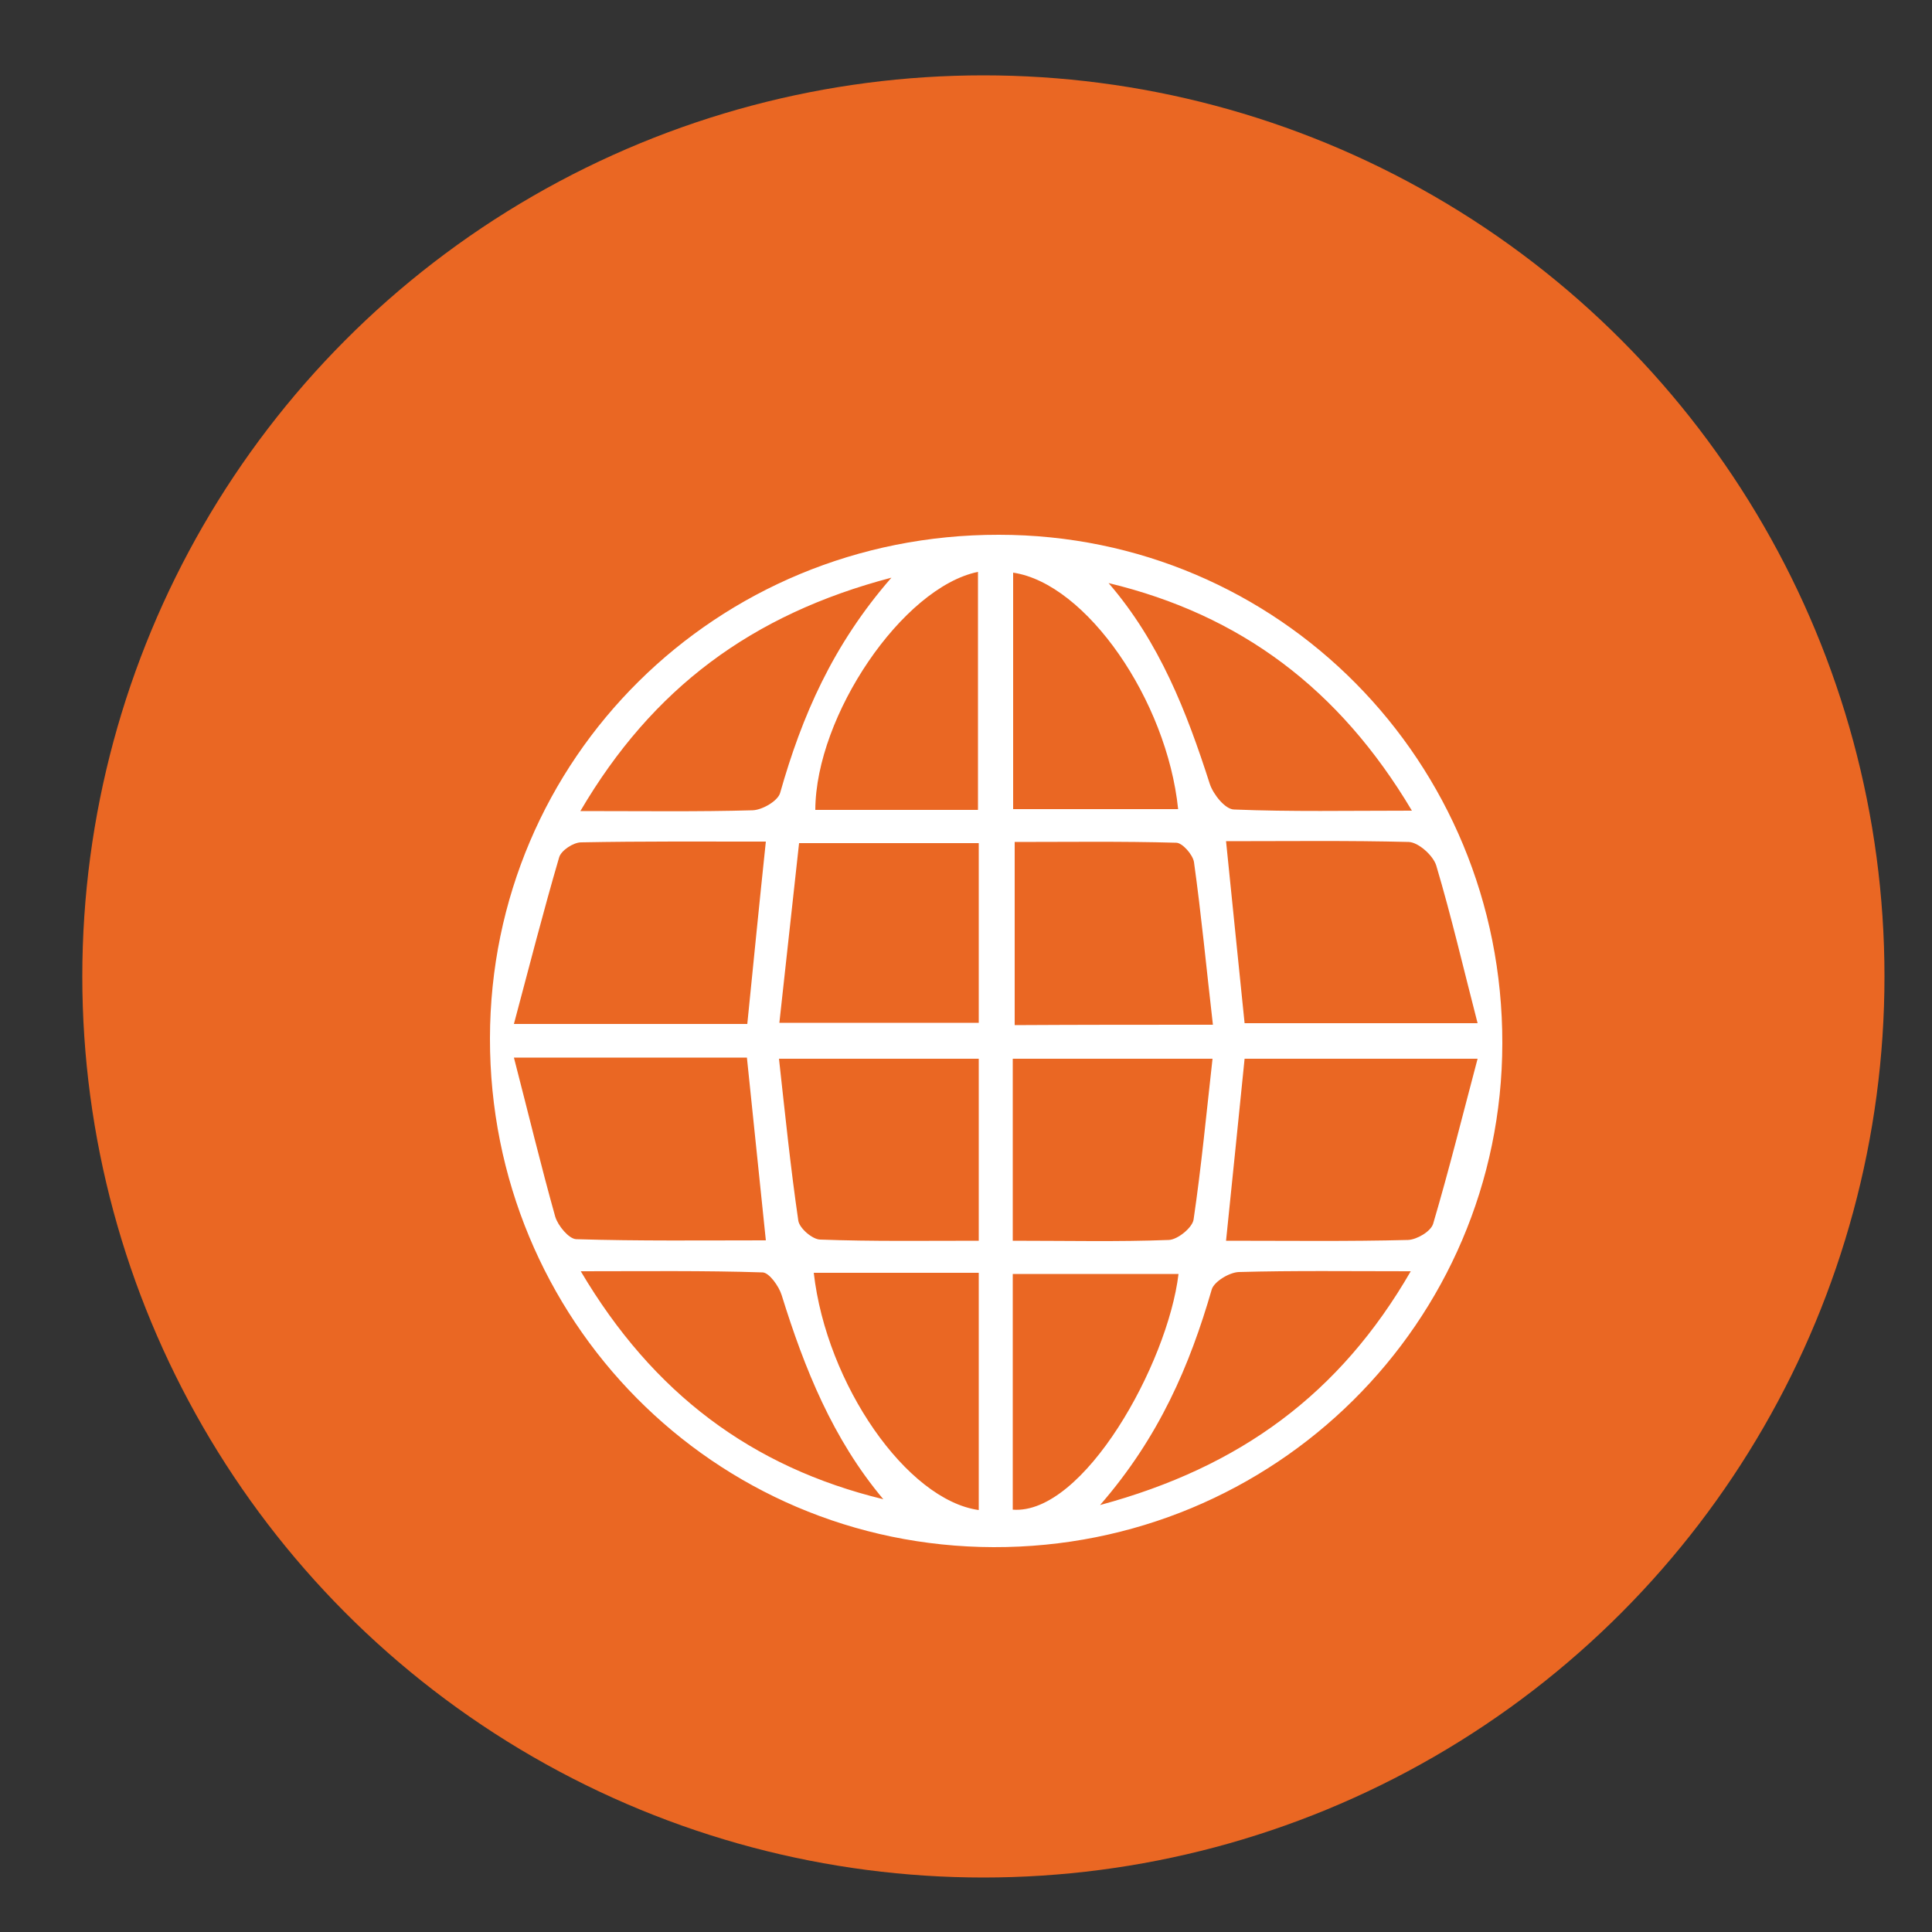
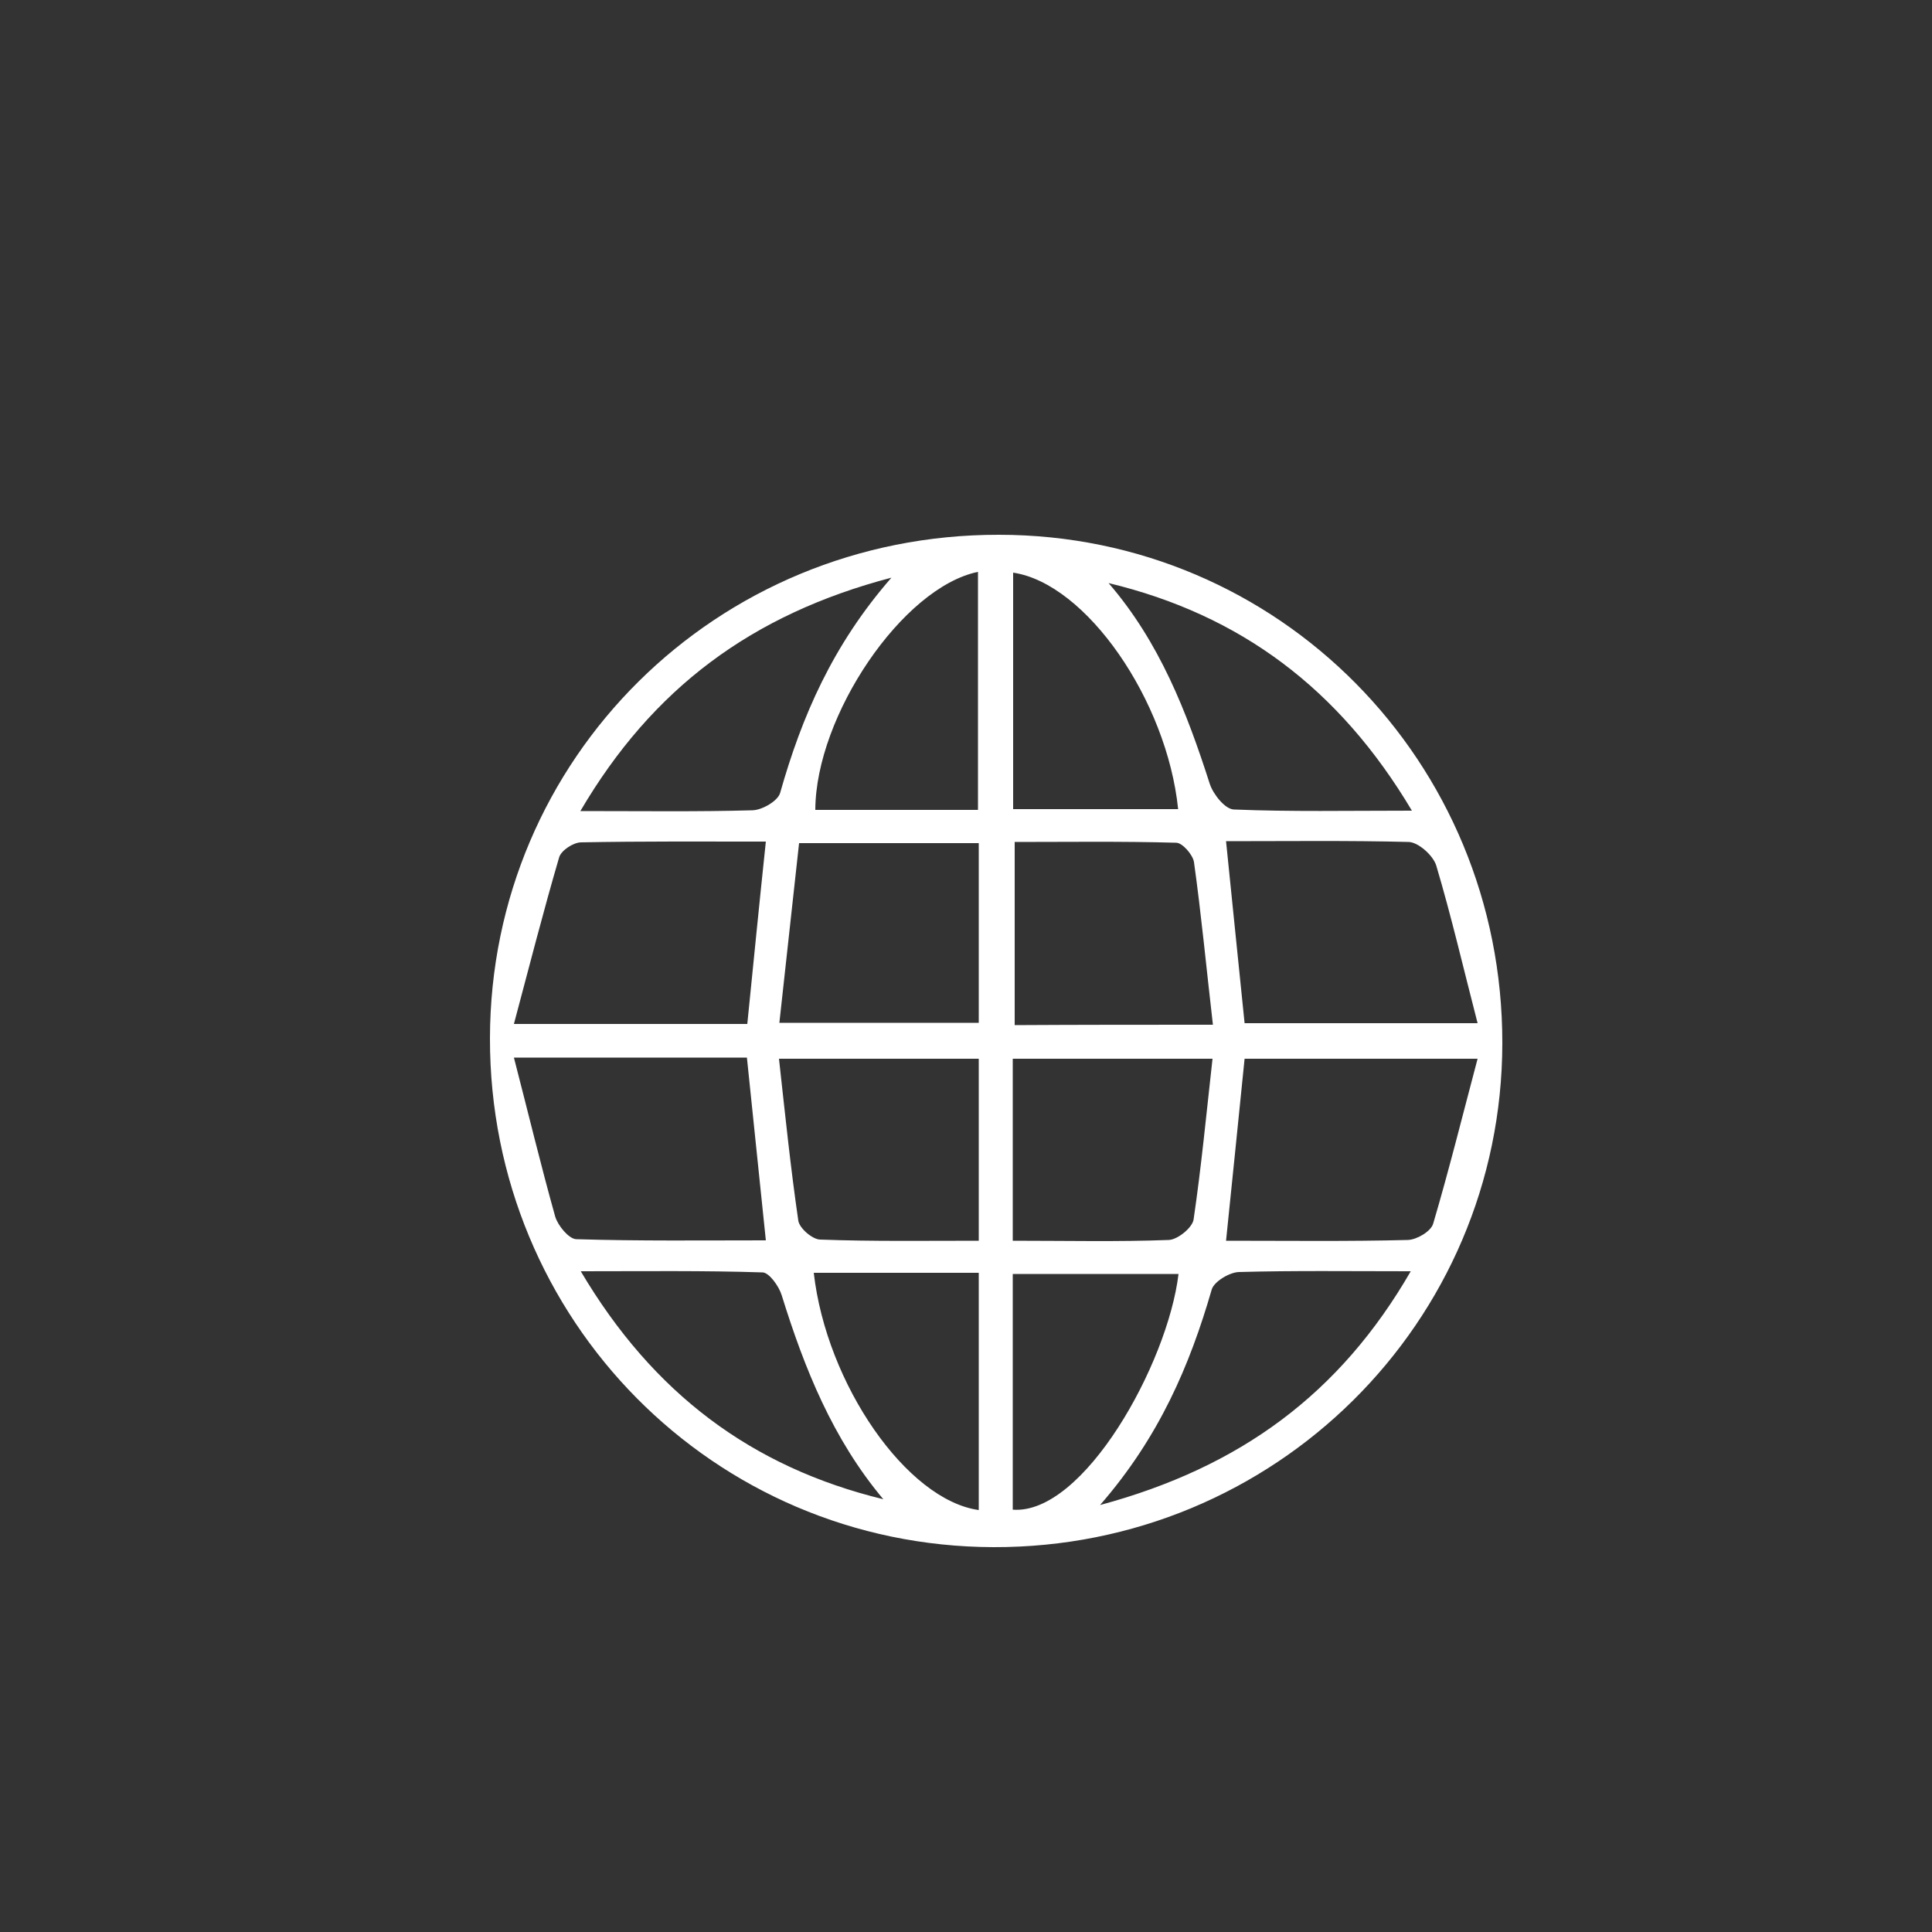
<svg xmlns="http://www.w3.org/2000/svg" version="1.1" id="Layer_1" x="0px" y="0px" viewBox="0 0 500 500" style="enable-background:new 0 0 500 500;" xml:space="preserve">
  <rect x="0" y="0" width="500" height="500" fill="#333333" stroke="none" />
  <style type="text/css">
	.st0{fill-rule:evenodd;clip-rule:evenodd;fill:#EA6723;}
	.st1{fill:#FFFFFF;}
</style>
-   <circle class="st0" cx="254.5" cy="252.7" r="233.2" />
  <g>
    <path class="st1" d="M388.8,270c-0.1,72.3-58.9,130.6-131.7,130.4c-72.4-0.2-130.4-58.8-130.3-131.7   c0.1-72.4,58.6-130.4,131.7-130.3C330.9,138.4,388.9,197,388.8,270z M198.2,217.8c-16.3,0-32-0.1-47.8,0.2c-2,0-5.2,2.1-5.7,3.9   c-4.1,14-7.7,28.1-11.7,43.1c22,0,41.2,0,60.4,0C195,249.1,196.5,233.9,198.2,217.8z M133,273.7c3.8,14.7,7,28,10.7,41.2   c0.7,2.3,3.5,5.7,5.4,5.8c16.3,0.5,32.6,0.3,49.1,0.3c-1.7-16.6-3.3-31.8-4.9-47.3C173.9,273.7,154.9,273.7,133,273.7z    M317.3,217.7c1.7,16.5,3.2,31.7,4.8,47.1c19.6,0,38.9,0,60.3,0c-3.7-14.3-6.8-27.7-10.7-40.8c-0.8-2.6-4.6-6-7.1-6.1   C349.1,217.5,333.7,217.7,317.3,217.7z M317.3,321.1c16.2,0,31.7,0.2,47.1-0.2c2.3-0.1,5.9-2.2,6.5-4.2c4.1-13.9,7.6-28,11.5-42.7   c-22.1,0-41.3,0-60.3,0C320.5,289.7,319,304.7,317.3,321.1z M206.8,218.2c-1.7,15.5-3.4,30.9-5.1,46.5c18.5,0,35.1,0,51.6,0   c0-15.9,0-31,0-46.5C238,218.2,223.2,218.2,206.8,218.2z M253.3,321.1c0-16.6,0-31.7,0-47.1c-17.2,0-33.8,0-51.7,0   c1.6,14.5,3,28.2,5,41.9c0.3,2,3.7,4.9,5.7,4.9C225.7,321.3,239.2,321.1,253.3,321.1z M313.9,265.2c-1.7-14.7-3-28.5-4.9-42.1   c-0.3-1.9-3-5-4.6-5c-14.1-0.4-28.1-0.2-41.8-0.2c0,16.7,0,32.1,0,47.4C279.5,265.2,295.6,265.2,313.9,265.2z M262.1,321.1   c14.1,0,27.3,0.3,40.4-0.2c2.3-0.1,6.1-3.2,6.4-5.3c2-13.6,3.3-27.3,4.9-41.6c-18.1,0-34.7,0-51.7,0   C262.1,289.6,262.1,304.7,262.1,321.1z M286.9,150.9c13.2,15.3,20.2,33.3,26.2,52c0.9,2.7,4,6.6,6.3,6.6c14.7,0.6,29.4,0.3,46,0.3   C346.6,178.2,321,159.1,286.9,150.9z M228.6,388c-13.1-15.6-20.4-33.8-26.3-52.8c-0.7-2.3-3.2-5.8-4.9-5.9   c-15.2-0.5-30.5-0.3-47.1-0.3C169,360.6,194.5,379.7,228.6,388z M284.7,389.5c36.3-9.8,62.1-28.8,80.4-60.5   c-16.1,0-30.3-0.2-44.5,0.2c-2.5,0.1-6.4,2.5-7,4.5C307.9,353.4,300,371.9,284.7,389.5z M230.7,149.5   c-36.2,9.5-61.9,28.7-80.5,60.4c16.2,0,30.4,0.2,44.6-0.2c2.5-0.1,6.5-2.4,7.1-4.5C207.5,185.4,215.5,166.9,230.7,149.5z    M253.3,390.8c0-20.3,0-40.6,0-61.4c-14.6,0-28.6,0-42.7,0C213.9,358.3,234.7,388.2,253.3,390.8z M253.1,209.6   c0-21.2,0-41.3,0-61.6c-19.5,4-42,37.2-42.1,61.6C224.9,209.6,238.6,209.6,253.1,209.6z M304.9,209.4   c-2.9-28.2-23.8-58.4-42.7-61.2c0,20.3,0,40.5,0,61.2C276.8,209.4,290.8,209.4,304.9,209.4z M262.1,390.7   c18.3,1.4,40.1-37.7,42.9-61c-14.3,0-28.6,0-42.9,0C262.1,350.6,262.1,370.7,262.1,390.7z" />
  </g>
</svg>